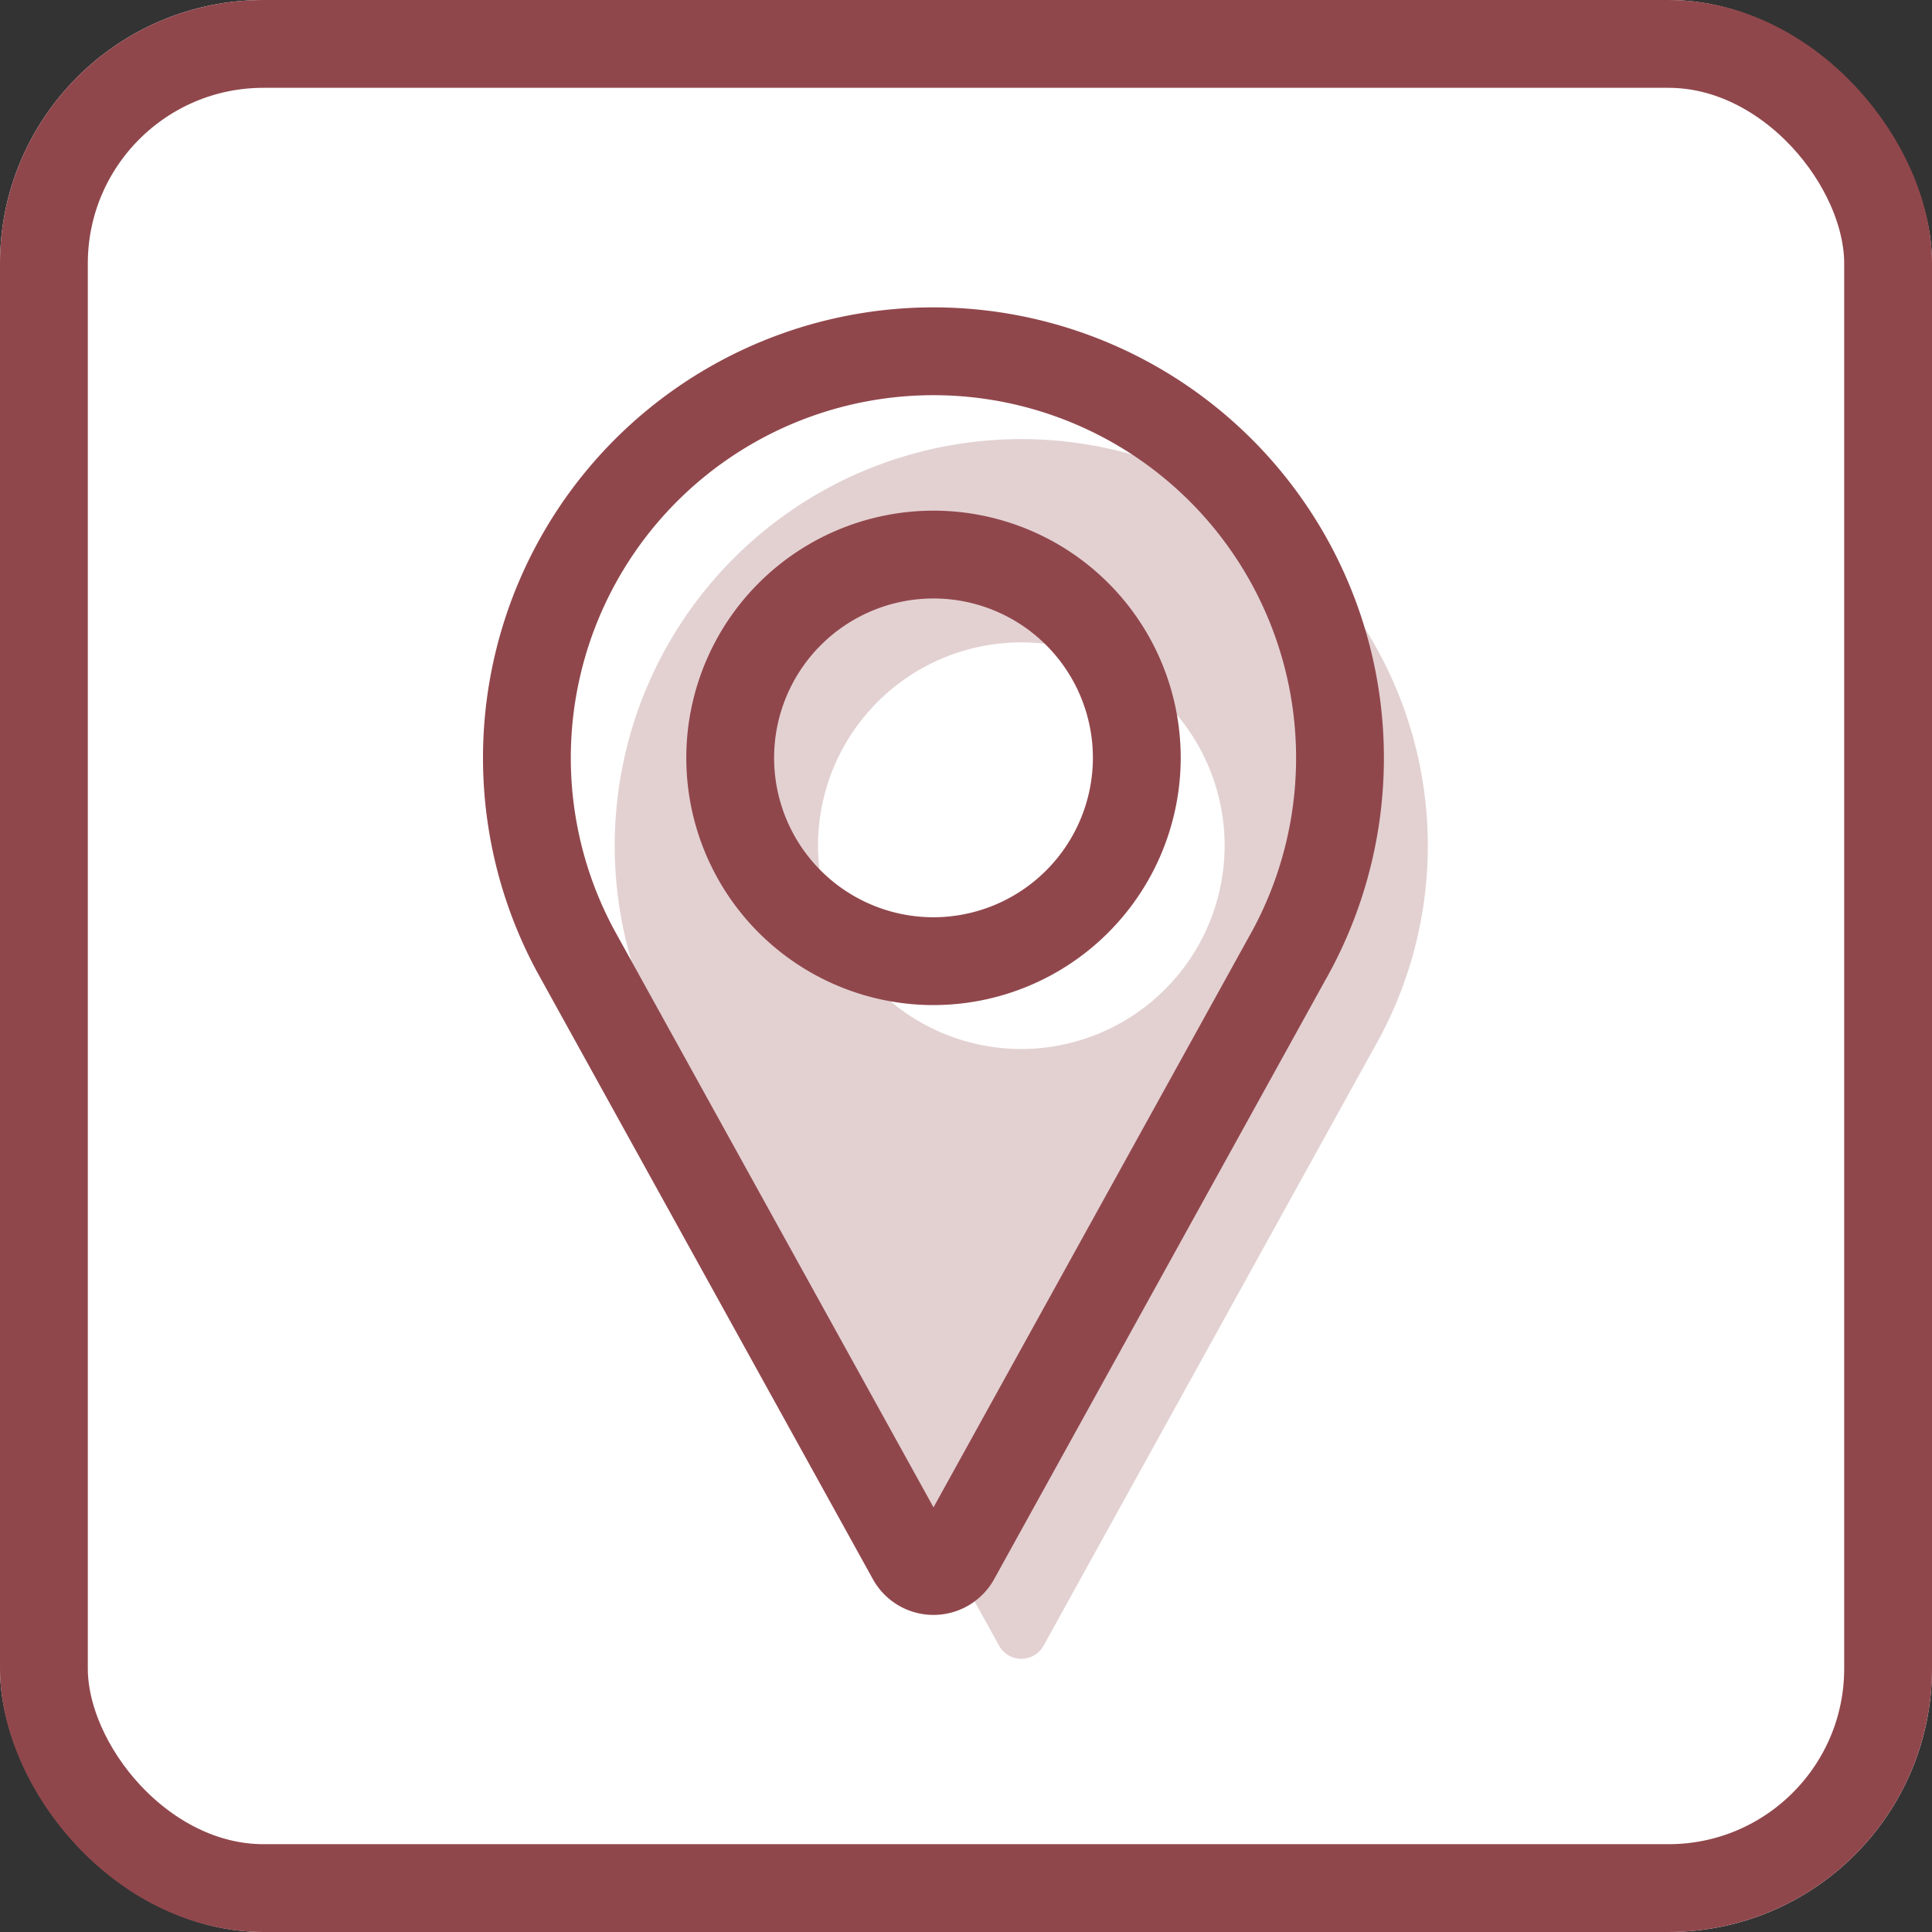
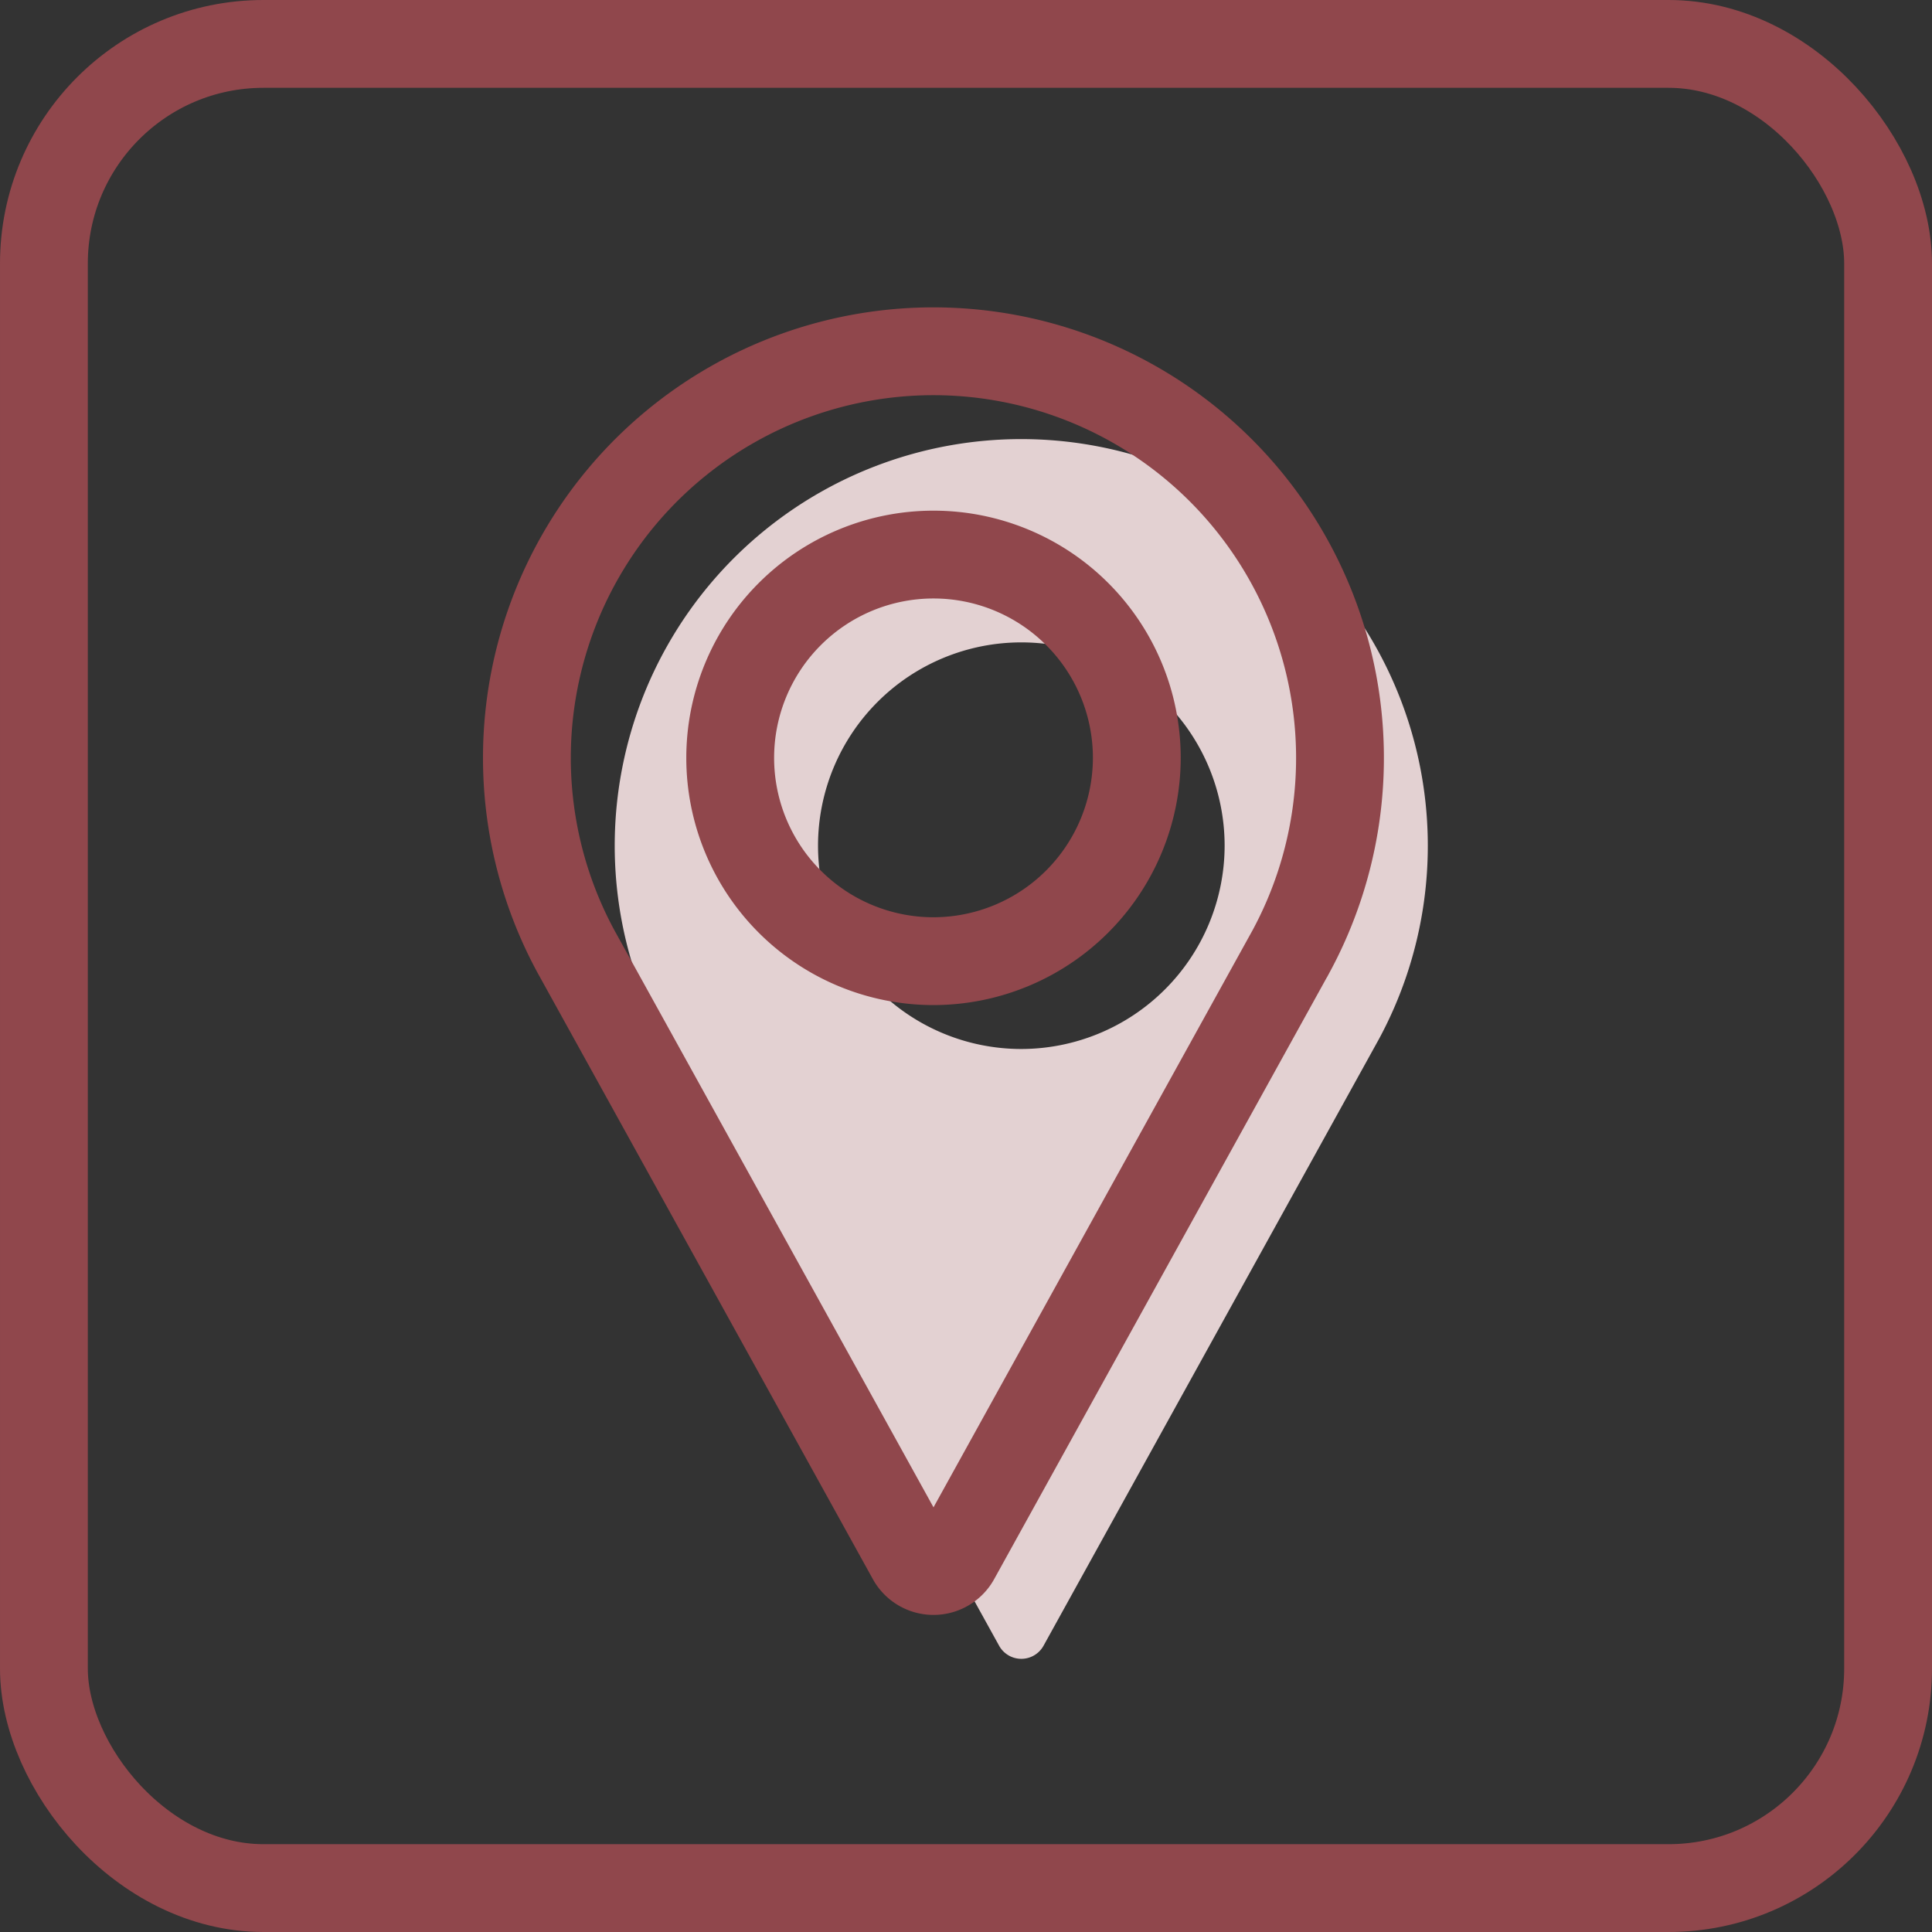
<svg xmlns="http://www.w3.org/2000/svg" width="22" height="22" viewBox="0 0 22 22">
  <rect x="0" y="0" width="22" height="22" fill="#333333" stroke="none" />
  <g id="Groupe_25" data-name="Groupe 25" transform="translate(-289 -3731)">
    <g id="Rectangle_12" data-name="Rectangle 12" transform="translate(289 3731)" fill="#fff" stroke="#90474c" stroke-width="1">
-       <rect width="22" height="22" rx="3" stroke="none" />
      <rect x="0.5" y="0.5" width="21" height="21" rx="2.5" fill="none" />
    </g>
    <g id="pin" transform="translate(210.667 3736)">
      <g id="Groupe_27" data-name="Groupe 27" transform="translate(85.333)">
        <path id="Tracé_101" data-name="Tracé 101" d="M89.963,0a4.63,4.63,0,0,0-4.074,6.83l3.821,6.91a.289.289,0,0,0,.506,0l3.822-6.913A4.631,4.631,0,0,0,89.963,0Zm0,6.945A2.315,2.315,0,1,1,92.278,4.63,2.318,2.318,0,0,1,89.963,6.945Z" transform="translate(-85.333)" fill="#e3d1d2" />
      </g>
    </g>
    <g id="pin-2" data-name="pin" transform="translate(209.667 3735)">
      <g id="Groupe_27-2" data-name="Groupe 27" transform="translate(85.333)">
        <path id="Tracé_101-2" data-name="Tracé 101" d="M89.963,0a4.63,4.63,0,0,0-4.074,6.83l3.821,6.91a.289.289,0,0,0,.506,0l3.822-6.913A4.631,4.631,0,0,0,89.963,0Zm0,6.945A2.315,2.315,0,1,1,92.278,4.63,2.318,2.318,0,0,1,89.963,6.945Z" transform="translate(-85.333)" fill="none" stroke="#90474c" stroke-width="1" />
      </g>
    </g>
  </g>
</svg>